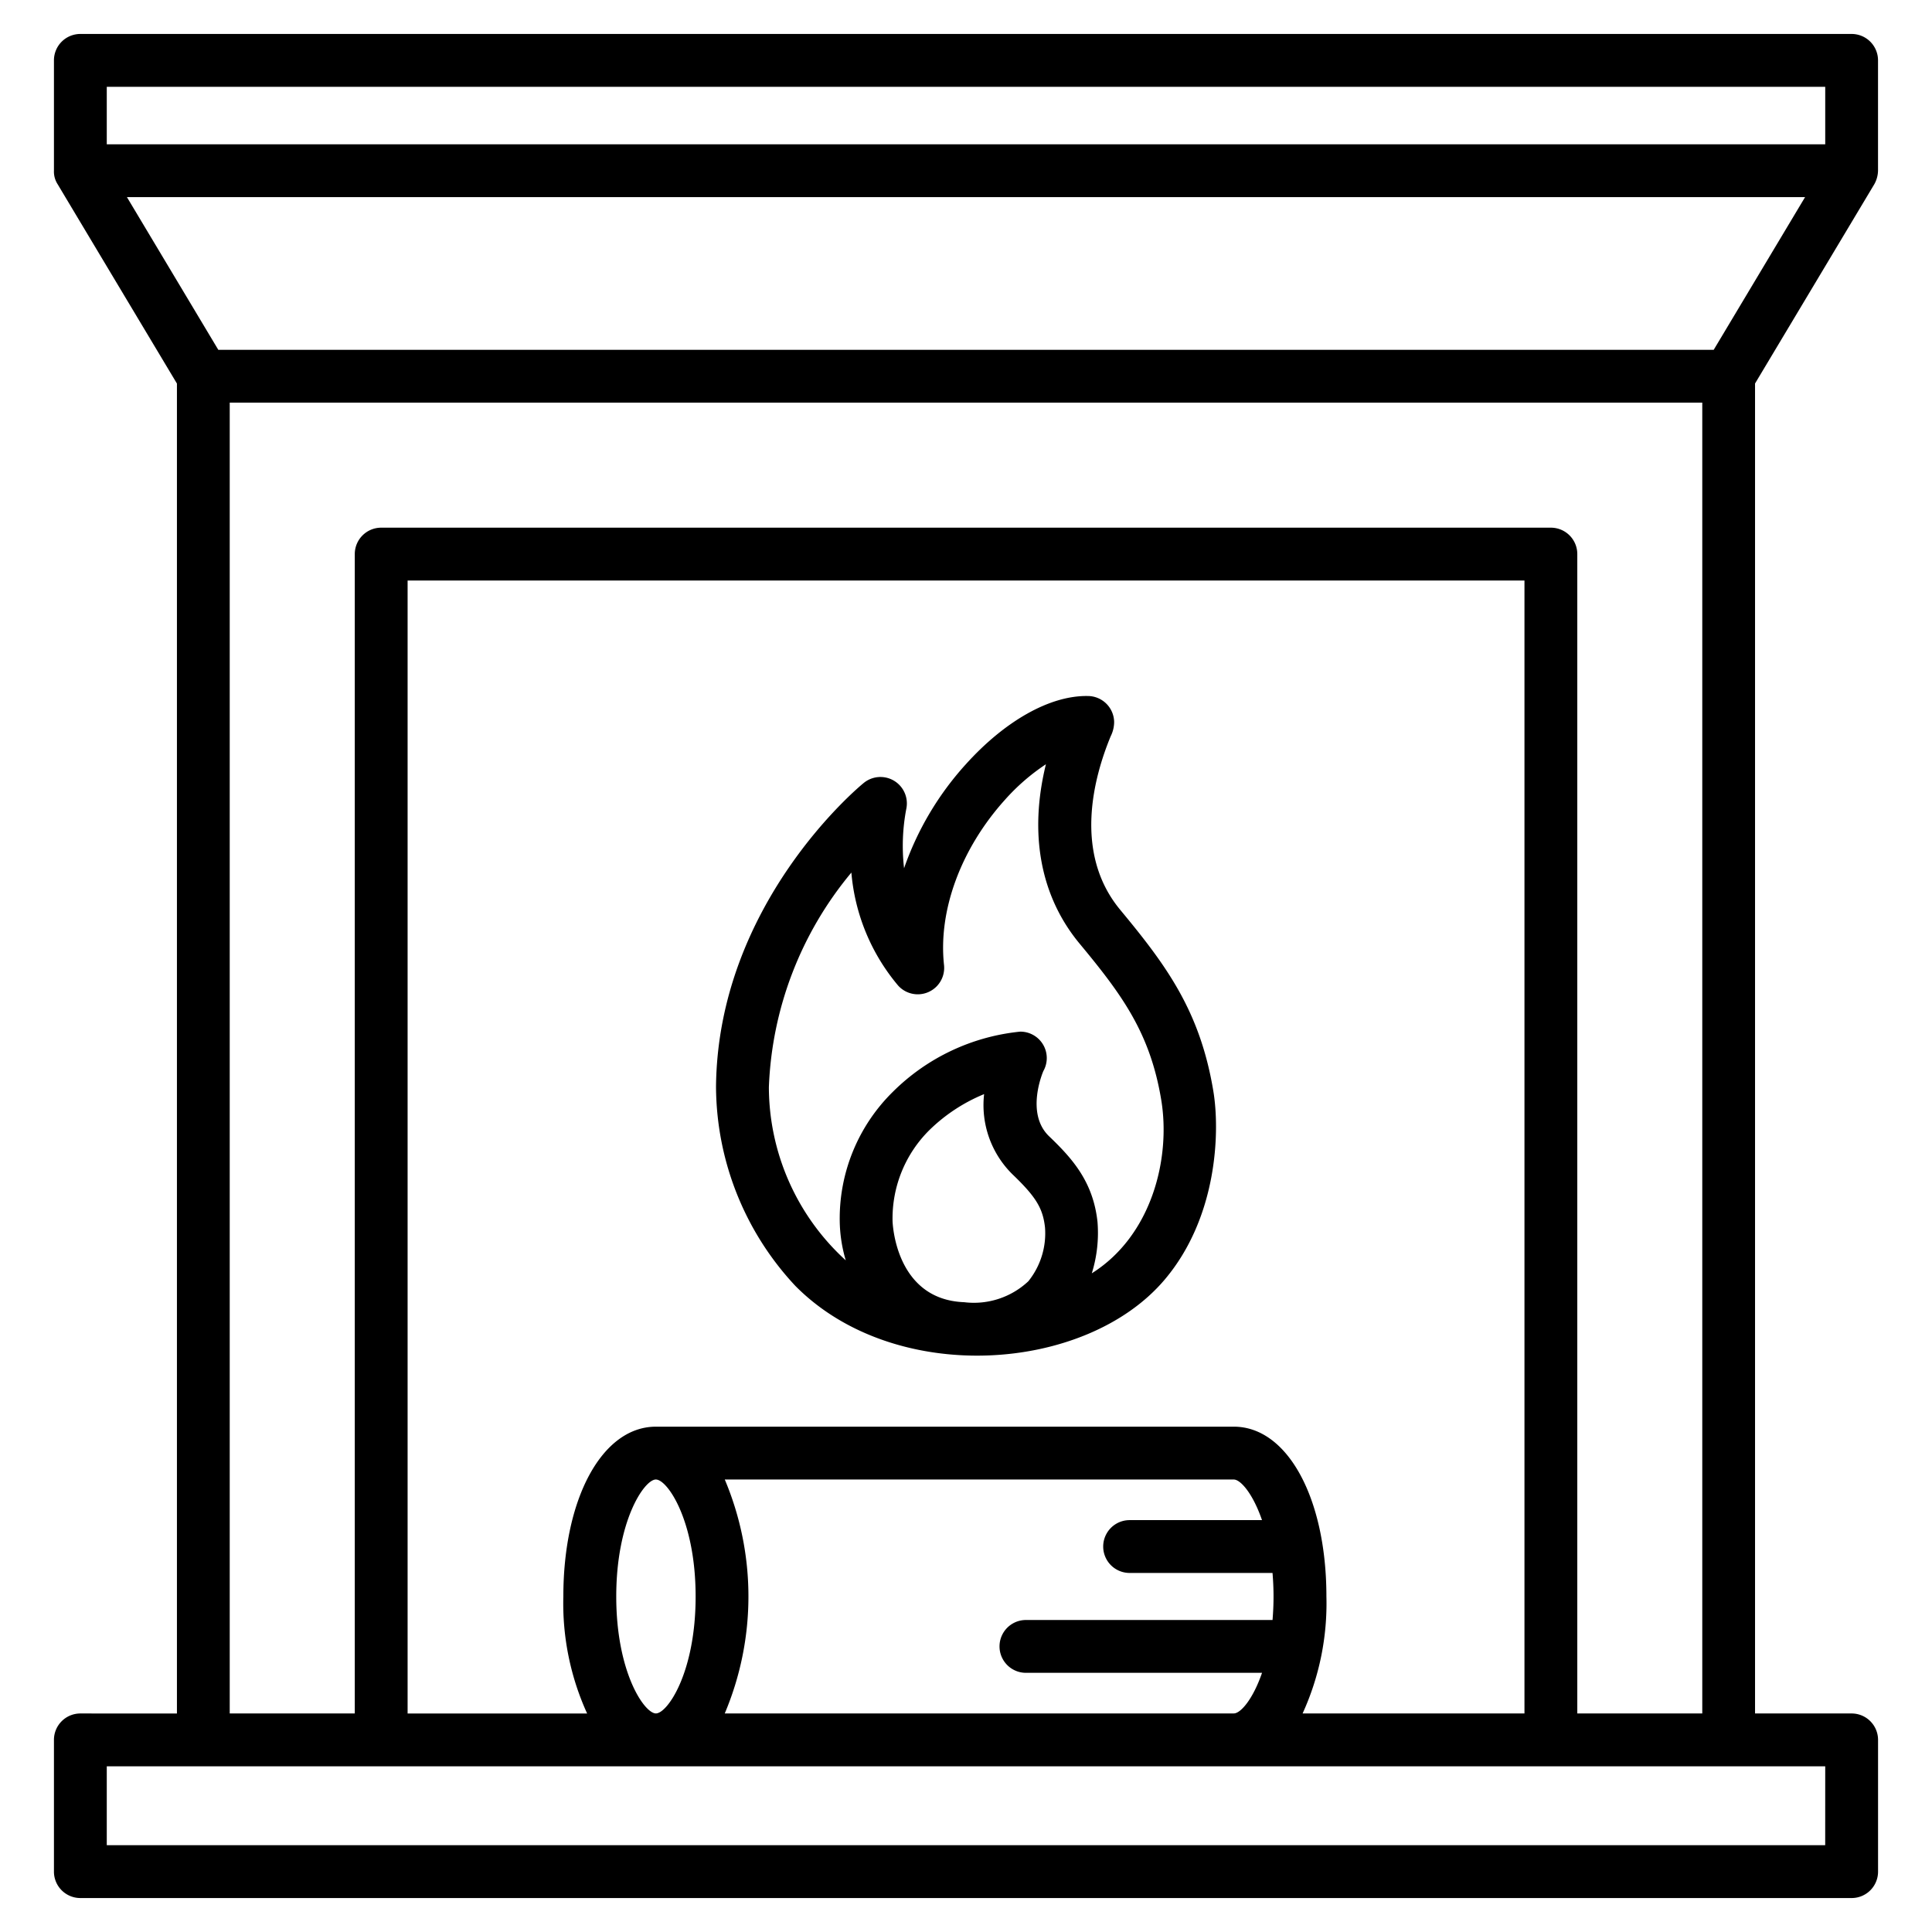
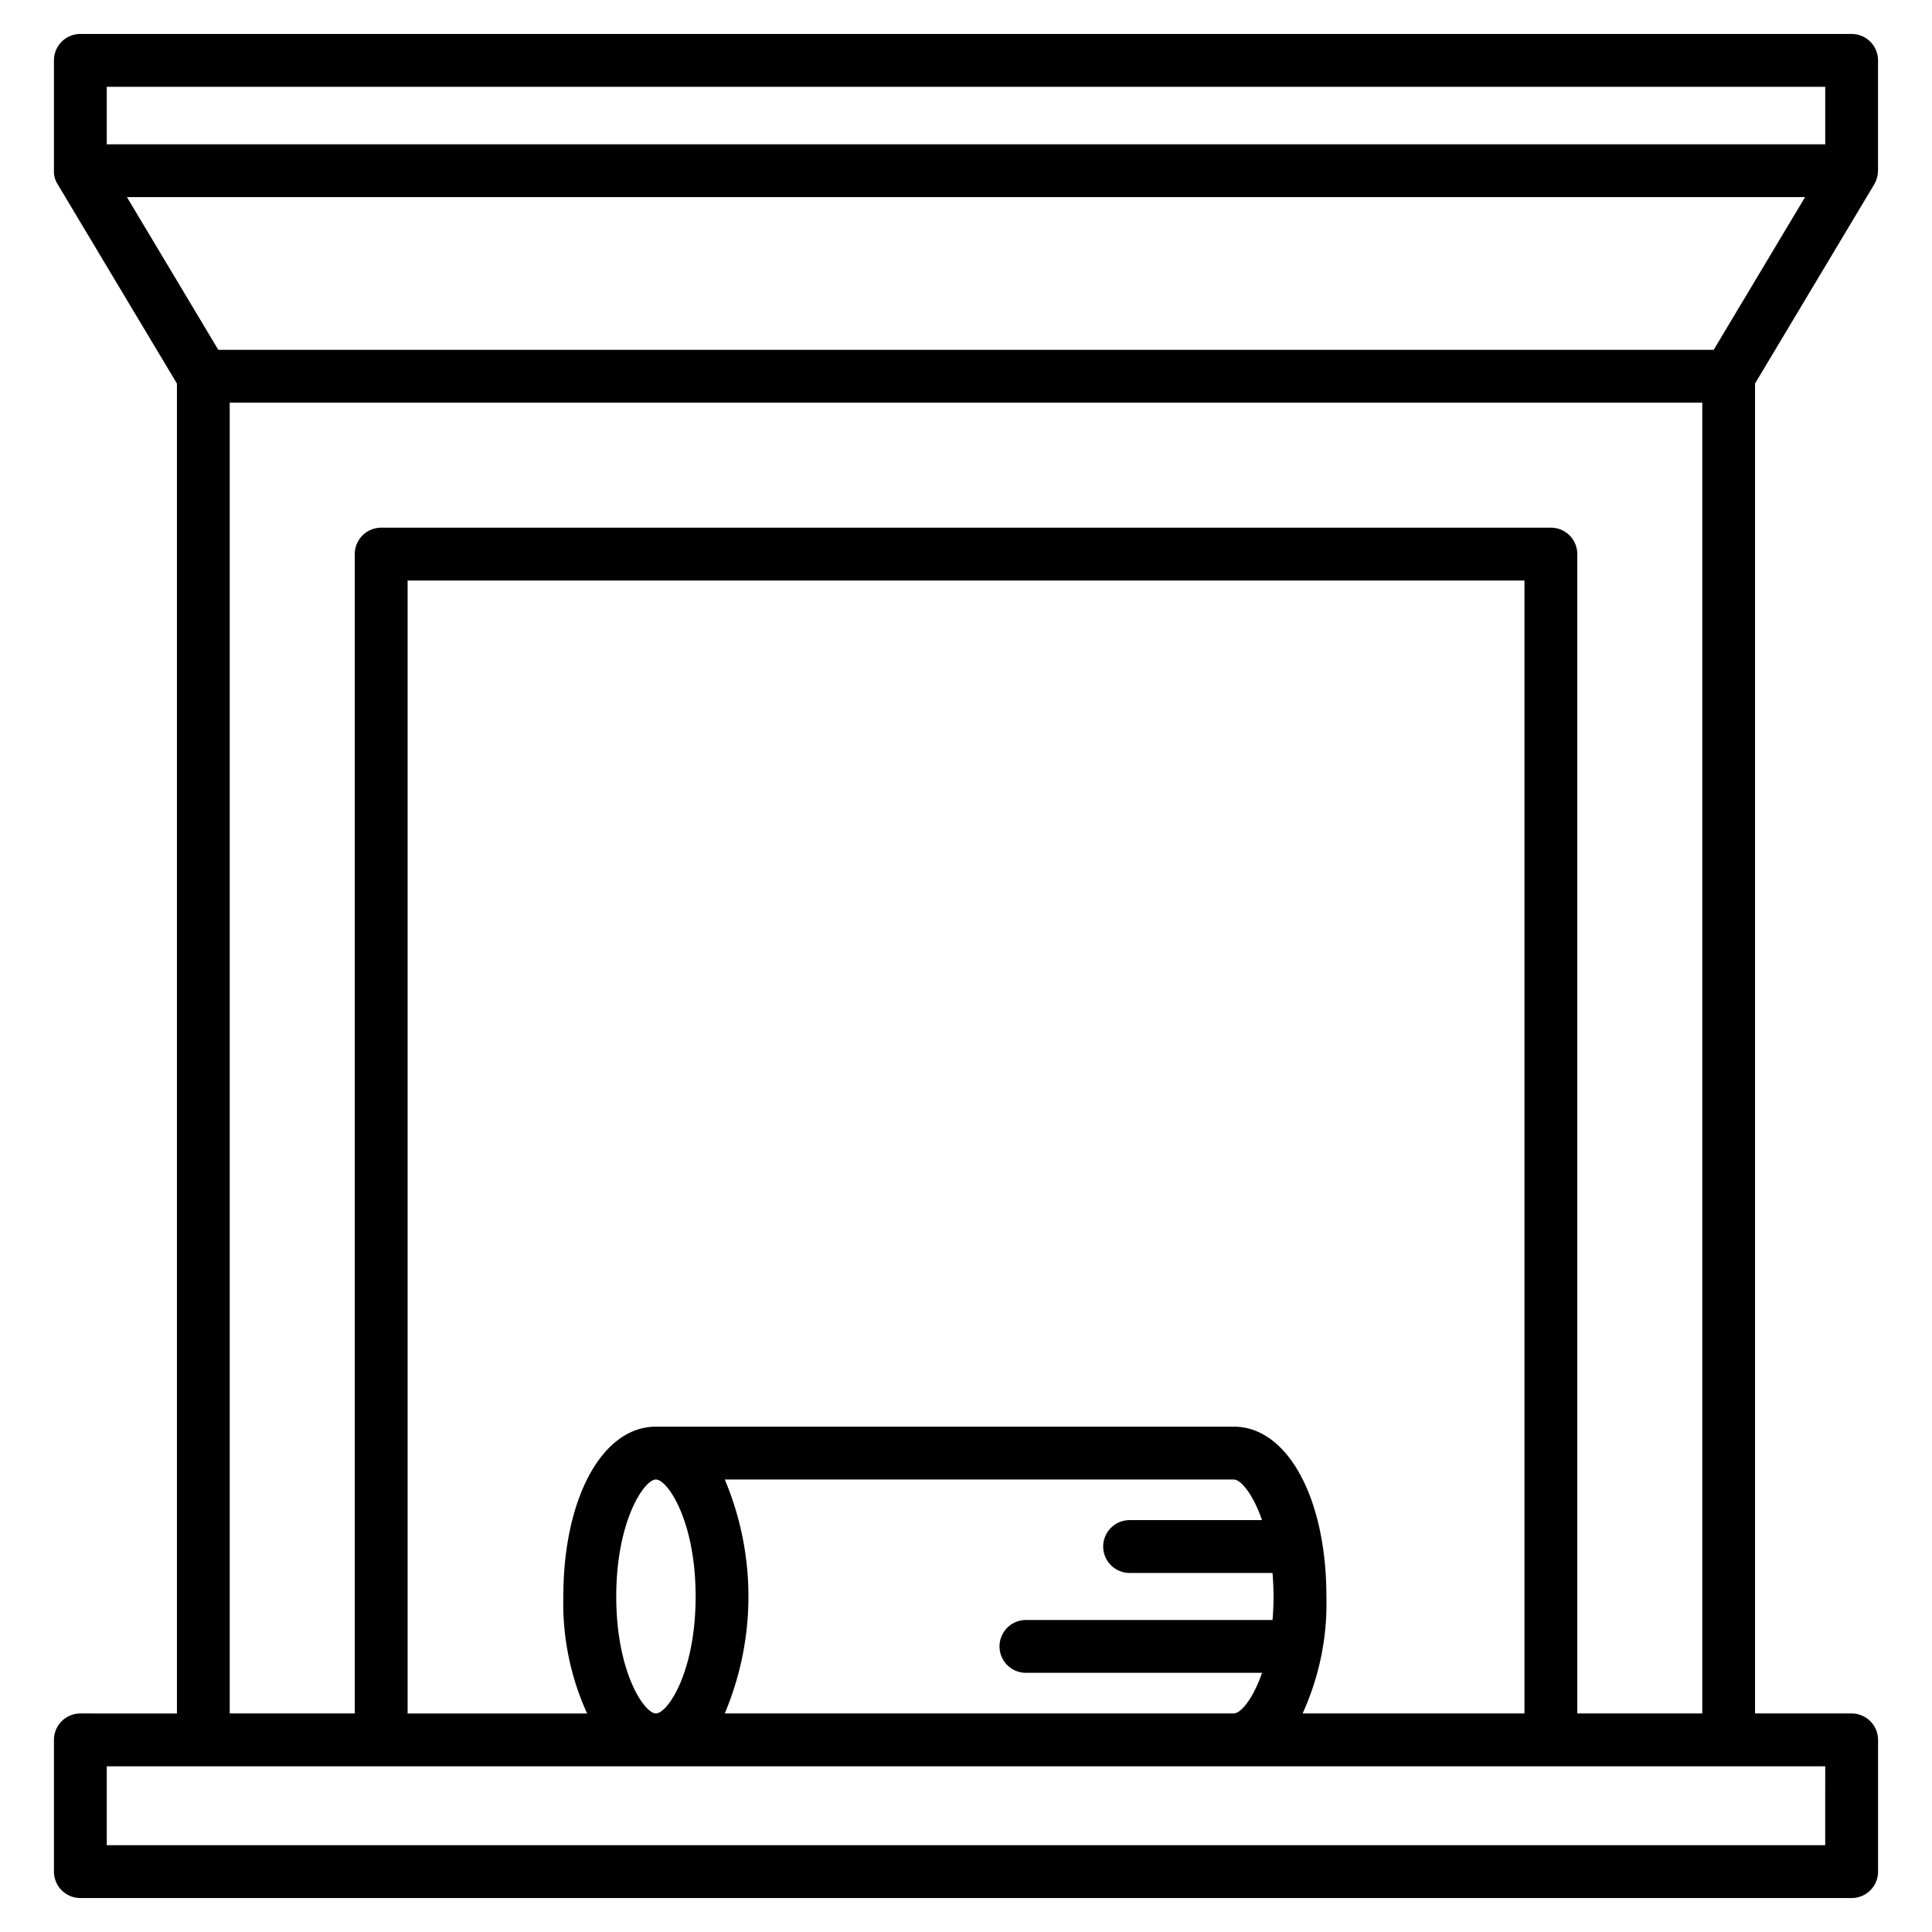
<svg xmlns="http://www.w3.org/2000/svg" width="512" height="512" viewBox="0 0 128 128">
  <g>
    <path d="M5.324,113.522a1.75,1.75,0,0,0-1.75,1.75V124a1.749,1.749,0,0,0,1.75,1.75H122.676a1.749,1.749,0,0,0,1.75-1.75v-8.728a1.75,1.75,0,0,0-1.75-1.75h-6.4V25.408l7.9-13.2a1.915,1.915,0,0,0,.248-.9V4a1.749,1.749,0,0,0-1.75-1.75H5.324A1.749,1.749,0,0,0,3.574,4v7.311a1.542,1.542,0,0,0,.248.9c1.973,3.3,7.9,13.2,7.9,13.2v88.114Zm115.6,8.728H7.074v-5.228H120.926ZM101,113.522H86.3a17.538,17.538,0,0,0,1.578-7.747c0-6.52-2.579-11.254-6.132-11.254H43.489l-.035,0c-3.553,0-6.131,4.732-6.131,11.252a17.575,17.575,0,0,0,1.576,7.751H27.005V38.46H101Zm-52.98-15.5H81.743c.444,0,1.262.927,1.868,2.69H74.84a1.75,1.75,0,0,0,0,3.5h9.468c.041.5.067,1.013.067,1.564s-.026,1.061-.066,1.553H67.971a1.75,1.75,0,0,0,0,3.5H83.613c-.607,1.763-1.425,2.69-1.87,2.69H48.017a19.929,19.929,0,0,0,0-15.5Zm-4.572,0h.007c.764,0,2.632,2.717,2.632,7.754s-1.868,7.743-2.632,7.743h-.014c-.773-.037-2.613-2.748-2.613-7.748S42.673,98.044,43.443,98.021ZM7.074,5.75H120.926V9.561H7.074ZM119.59,13.061l-6.052,10.114H14.462L8.41,13.061ZM15.22,26.675h97.56v86.847H104.5V36.71a1.75,1.75,0,0,0-1.75-1.75H25.255a1.75,1.75,0,0,0-1.75,1.75v76.812H15.22Z" />
-     <path d="M77.154,84.789c3.5-4.126,3.68-9.791,3.235-12.487-.878-5.314-3.111-8.334-6.17-12.022-3.133-3.777-1.741-8.824-.633-11.5a2.151,2.151,0,0,0,.229-.935,1.75,1.75,0,0,0-1.741-1.732c-2.532-.047-5.523,1.679-8.087,4.524a20.039,20.039,0,0,0-4.09,6.887,13.024,13.024,0,0,1,.153-3.962,1.75,1.75,0,0,0-2.828-1.687c-.4.323-9.67,8.07-9.784,20.124A19.449,19.449,0,0,0,52.7,85.2C59.28,91.842,71.912,90.969,77.154,84.789Zm-18.02-3.9a8.241,8.241,0,0,1,2.475-6.051A11.343,11.343,0,0,1,65.2,72.488a6.436,6.436,0,0,0,1.884,5.319c1.549,1.485,2.012,2.243,2.151,3.522a5.062,5.062,0,0,1-1.105,3.558,5.272,5.272,0,0,1-4.252,1.387C59.276,86.1,59.134,80.938,59.134,80.886ZM56.406,57.81a13.353,13.353,0,0,0,3.1,7.489,1.75,1.75,0,0,0,3.038-1.362c-.393-3.616,1.118-7.71,4.041-10.953a13.841,13.841,0,0,1,2.71-2.351c-1.13,4.6-.373,8.744,2.229,11.882,2.79,3.363,4.674,5.9,5.411,10.357.64,3.875-.626,8.988-4.6,11.488a9.025,9.025,0,0,0,.377-3.41c-.29-2.674-1.683-4.208-3.209-5.671-1.6-1.533-.38-4.313-.377-4.321a1.75,1.75,0,0,0-1.515-2.609H67.59a13.926,13.926,0,0,0-8.449,4,11.776,11.776,0,0,0-3.507,8.532,9.574,9.574,0,0,0,.4,2.621,15.571,15.571,0,0,1-5.094-11.471A23.578,23.578,0,0,1,56.406,57.81Z" />
  </g>
</svg>